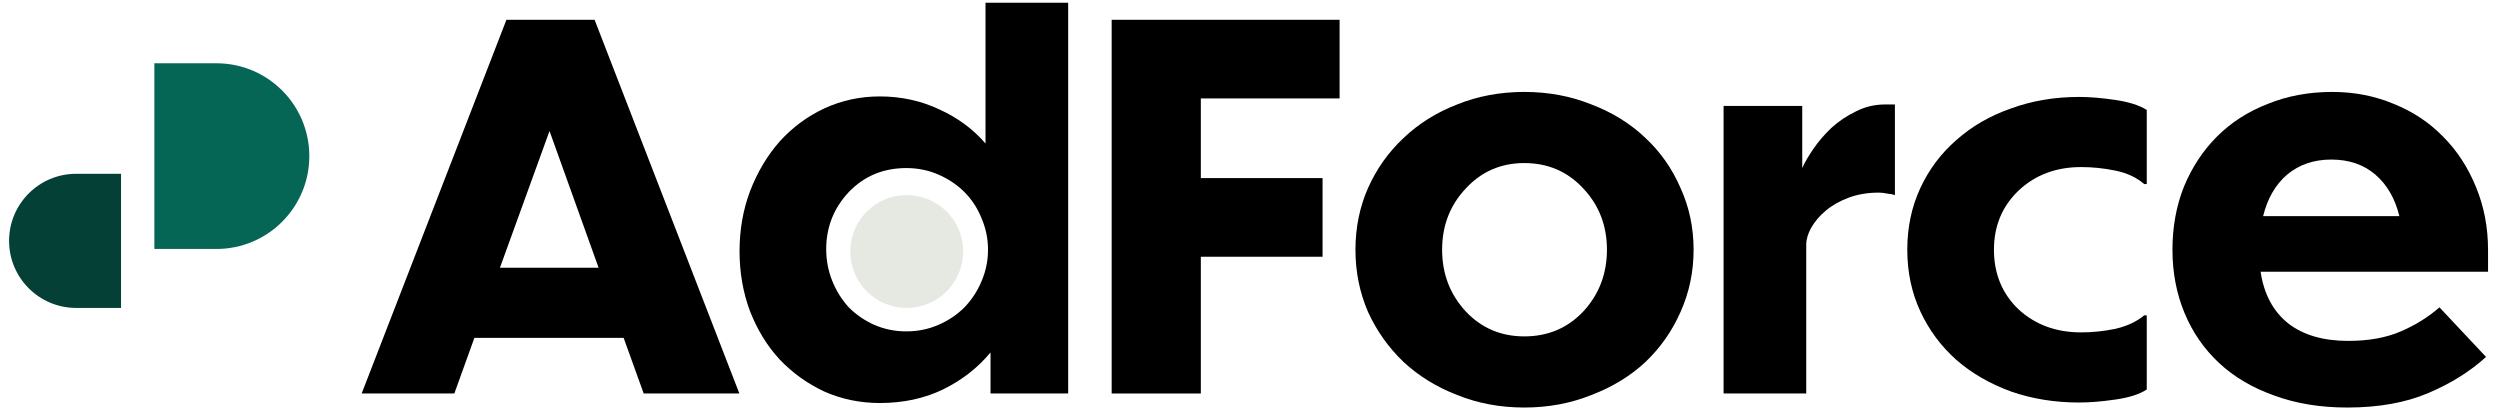
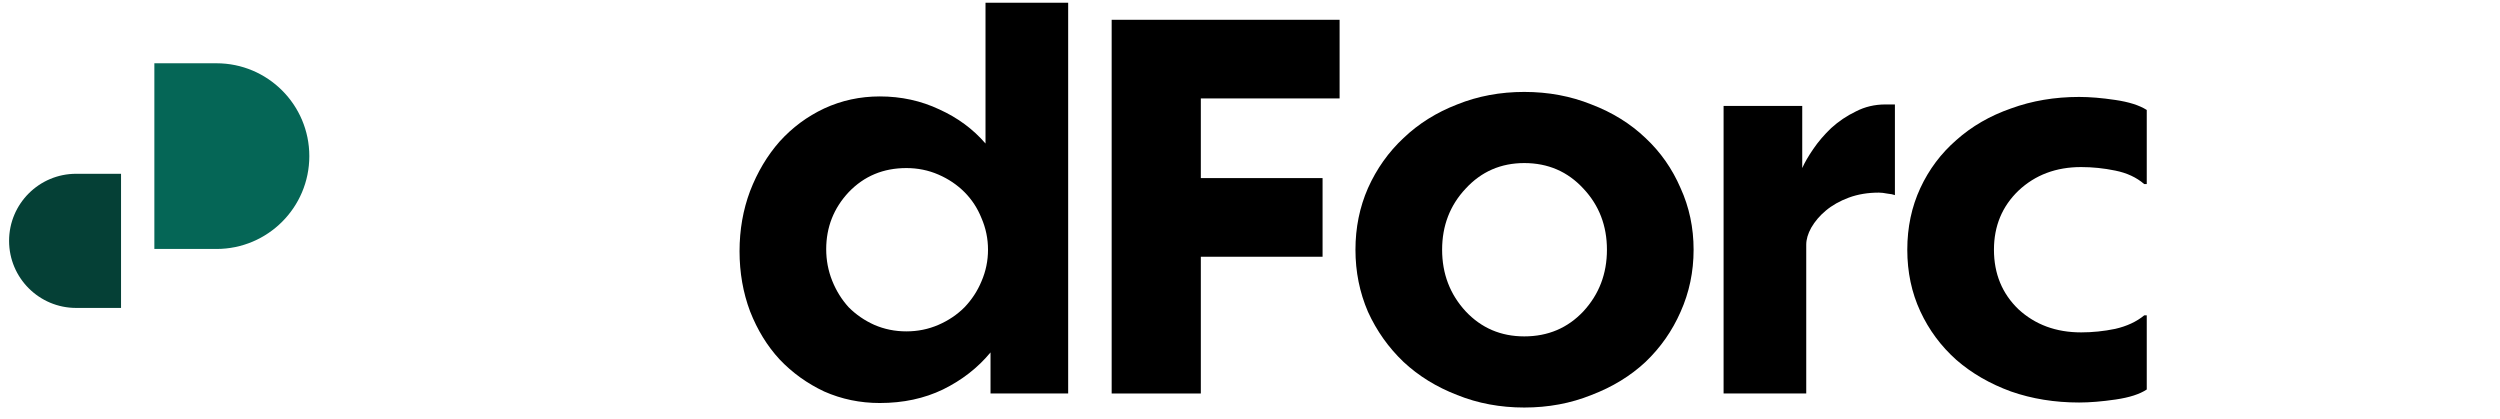
<svg xmlns="http://www.w3.org/2000/svg" width="191" height="32" viewBox="0 0 191 32" fill="none">
-   <path d="M178.107 12.19C176.781 12.19 175.658 12.572 174.739 13.338C173.846 14.103 173.234 15.162 172.902 16.515H183.313C182.981 15.162 182.368 14.103 181.475 13.338C180.582 12.572 179.46 12.19 178.107 12.19ZM189.934 27.269C188.735 28.366 187.267 29.285 185.532 30.025C183.797 30.765 181.731 31.135 179.332 31.135C177.265 31.135 175.403 30.829 173.744 30.216C172.086 29.629 170.682 28.8 169.534 27.729C168.386 26.657 167.506 25.381 166.893 23.901C166.281 22.421 165.975 20.814 165.975 19.079C165.975 17.344 166.268 15.736 166.855 14.256C167.468 12.777 168.31 11.501 169.381 10.429C170.453 9.357 171.741 8.528 173.247 7.941C174.752 7.329 176.398 7.023 178.184 7.023C179.868 7.023 181.437 7.329 182.892 7.941C184.346 8.528 185.596 9.357 186.642 10.429C187.714 11.501 188.556 12.789 189.168 14.295C189.781 15.774 190.087 17.382 190.087 19.117V20.763H172.711C172.966 22.472 173.668 23.786 174.816 24.705C175.964 25.598 177.495 26.044 179.409 26.044C180.965 26.044 182.305 25.802 183.427 25.317C184.55 24.832 185.532 24.22 186.374 23.48L189.934 27.269Z" fill="black" />
  <path d="M164.012 24.093V29.757C163.476 30.114 162.685 30.369 161.639 30.522C160.593 30.675 159.661 30.752 158.845 30.752C156.982 30.752 155.247 30.471 153.64 29.91C152.032 29.323 150.642 28.52 149.468 27.499C148.294 26.453 147.376 25.215 146.712 23.786C146.049 22.358 145.717 20.788 145.717 19.079C145.717 17.369 146.049 15.8 146.712 14.371C147.376 12.942 148.294 11.718 149.468 10.697C150.642 9.651 152.032 8.847 153.64 8.286C155.247 7.699 156.982 7.406 158.845 7.406C159.661 7.406 160.58 7.482 161.6 7.635C162.647 7.788 163.45 8.043 164.012 8.401V14.065H163.82C163.233 13.555 162.493 13.21 161.6 13.032C160.733 12.853 159.865 12.764 158.998 12.764C157.084 12.764 155.49 13.363 154.214 14.563C152.964 15.762 152.338 17.267 152.338 19.079C152.338 20.916 152.964 22.434 154.214 23.633C155.49 24.807 157.084 25.394 158.998 25.394C159.865 25.394 160.733 25.305 161.6 25.126C162.493 24.922 163.233 24.577 163.82 24.093H164.012Z" fill="black" />
  <path d="M137.997 18.696V30.063H131.682V8.094H137.691V12.84C137.869 12.432 138.15 11.947 138.533 11.386C138.915 10.825 139.375 10.289 139.91 9.778C140.472 9.268 141.097 8.847 141.786 8.515C142.475 8.158 143.227 7.98 144.044 7.98H144.771V14.907C144.643 14.856 144.452 14.818 144.197 14.792C143.942 14.741 143.725 14.716 143.546 14.716C142.704 14.716 141.939 14.843 141.25 15.098C140.561 15.354 139.974 15.685 139.489 16.093C139.03 16.476 138.66 16.91 138.379 17.395C138.124 17.854 137.997 18.288 137.997 18.696Z" fill="black" />
  <path d="M116.455 7.023C118.292 7.023 120.002 7.342 121.584 7.98C123.191 8.592 124.569 9.447 125.717 10.544C126.865 11.616 127.758 12.891 128.396 14.371C129.06 15.826 129.391 17.395 129.391 19.079C129.391 20.763 129.06 22.345 128.396 23.825C127.758 25.279 126.865 26.555 125.717 27.652C124.569 28.724 123.191 29.566 121.584 30.178C120.002 30.816 118.292 31.135 116.455 31.135C114.618 31.135 112.908 30.816 111.327 30.178C109.745 29.566 108.38 28.724 107.231 27.652C106.083 26.555 105.177 25.279 104.514 23.825C103.876 22.345 103.557 20.763 103.557 19.079C103.557 17.395 103.876 15.826 104.514 14.371C105.177 12.891 106.083 11.616 107.231 10.544C108.38 9.447 109.745 8.592 111.327 7.98C112.908 7.342 114.618 7.023 116.455 7.023ZM116.455 12.458C114.669 12.458 113.176 13.108 111.977 14.409C110.778 15.685 110.178 17.242 110.178 19.079C110.178 20.916 110.778 22.485 111.977 23.786C113.176 25.062 114.669 25.7 116.455 25.7C118.267 25.7 119.772 25.062 120.971 23.786C122.171 22.485 122.77 20.916 122.77 19.079C122.77 17.242 122.171 15.685 120.971 14.409C119.772 13.108 118.267 12.458 116.455 12.458Z" fill="black" />
  <path d="M84.931 30.063V1.512H102.345V7.52H91.743V13.606H101.044V19.615H91.743V30.063H84.931Z" fill="black" />
-   <path d="M75.484 19.079C75.484 18.237 75.318 17.433 74.987 16.668C74.68 15.902 74.247 15.239 73.685 14.677C73.124 14.116 72.461 13.669 71.695 13.338C70.93 13.006 70.113 12.84 69.246 12.84C67.485 12.84 66.018 13.453 64.844 14.677C63.696 15.902 63.122 17.357 63.122 19.041C63.122 19.883 63.275 20.686 63.581 21.452C63.888 22.217 64.308 22.893 64.844 23.48C65.406 24.041 66.056 24.488 66.796 24.82C67.562 25.151 68.378 25.317 69.246 25.317C70.113 25.317 70.93 25.151 71.695 24.82C72.461 24.488 73.124 24.041 73.685 23.48C74.247 22.893 74.68 22.23 74.987 21.49C75.318 20.724 75.484 19.921 75.484 19.079ZM75.676 30.063V26.925C74.706 28.098 73.494 29.043 72.04 29.757C70.611 30.446 69.003 30.79 67.217 30.79C65.712 30.79 64.296 30.497 62.969 29.91C61.668 29.298 60.532 28.481 59.563 27.46C58.619 26.44 57.866 25.215 57.305 23.786C56.769 22.358 56.501 20.827 56.501 19.194C56.501 17.561 56.769 16.03 57.305 14.601C57.866 13.146 58.619 11.883 59.563 10.812C60.532 9.74 61.668 8.898 62.969 8.286C64.296 7.673 65.712 7.367 67.217 7.367C68.85 7.367 70.368 7.699 71.772 8.362C73.175 9 74.349 9.868 75.293 10.965V0.21H81.608V30.063H75.676Z" fill="black" />
-   <path d="M45.734 20.457L41.983 10.008L38.194 20.457H45.734ZM49.178 30.063L47.647 25.815H36.242L34.711 30.063H27.631L38.691 1.512H45.427L56.488 30.063H49.178Z" fill="black" />
+   <path d="M75.484 19.079C75.484 18.237 75.318 17.433 74.987 16.668C74.68 15.902 74.247 15.239 73.685 14.677C73.124 14.116 72.461 13.669 71.695 13.338C70.93 13.006 70.113 12.84 69.246 12.84C67.485 12.84 66.018 13.453 64.844 14.677C63.696 15.902 63.122 17.357 63.122 19.041C63.122 19.883 63.275 20.686 63.581 21.452C63.888 22.217 64.308 22.893 64.844 23.48C65.406 24.041 66.056 24.488 66.796 24.82C67.562 25.151 68.378 25.317 69.246 25.317C70.113 25.317 70.93 25.151 71.695 24.82C72.461 24.488 73.124 24.041 73.685 23.48C74.247 22.893 74.68 22.23 74.987 21.49C75.318 20.724 75.484 19.921 75.484 19.079ZM75.676 30.063V26.925C74.706 28.098 73.494 29.043 72.04 29.757C70.611 30.446 69.003 30.79 67.217 30.79C65.712 30.79 64.296 30.497 62.969 29.91C61.668 29.298 60.532 28.481 59.563 27.46C58.619 26.44 57.866 25.215 57.305 23.786C56.769 22.358 56.501 20.827 56.501 19.194C56.501 17.561 56.769 16.03 57.305 14.601C57.866 13.146 58.619 11.883 59.563 10.812C60.532 9.74 61.668 8.898 62.969 8.286C64.296 7.673 65.712 7.367 67.217 7.367C68.85 7.367 70.368 7.699 71.772 8.362C73.175 9 74.349 9.868 75.293 10.965V0.21H81.608V30.063H75.676" fill="black" />
  <path d="M11.793 4.834H16.538C20.456 4.834 23.632 8.01 23.632 11.928V11.928C23.632 15.845 20.456 19.021 16.538 19.021H11.793V4.834Z" fill="#056656" />
  <path d="M9.247 23.526L5.819 23.526C2.989 23.526 0.694 21.232 0.694 18.401V18.401C0.694 15.571 2.989 13.277 5.819 13.277L9.247 13.277L9.247 23.526Z" fill="#054036" />
-   <path d="M73.586 19.214C73.586 21.595 71.655 23.526 69.274 23.526C66.892 23.526 64.962 21.595 64.962 19.214C64.962 16.832 66.892 14.902 69.274 14.902C71.655 14.902 73.586 16.832 73.586 19.214Z" fill="#E6E9E1" />
</svg>